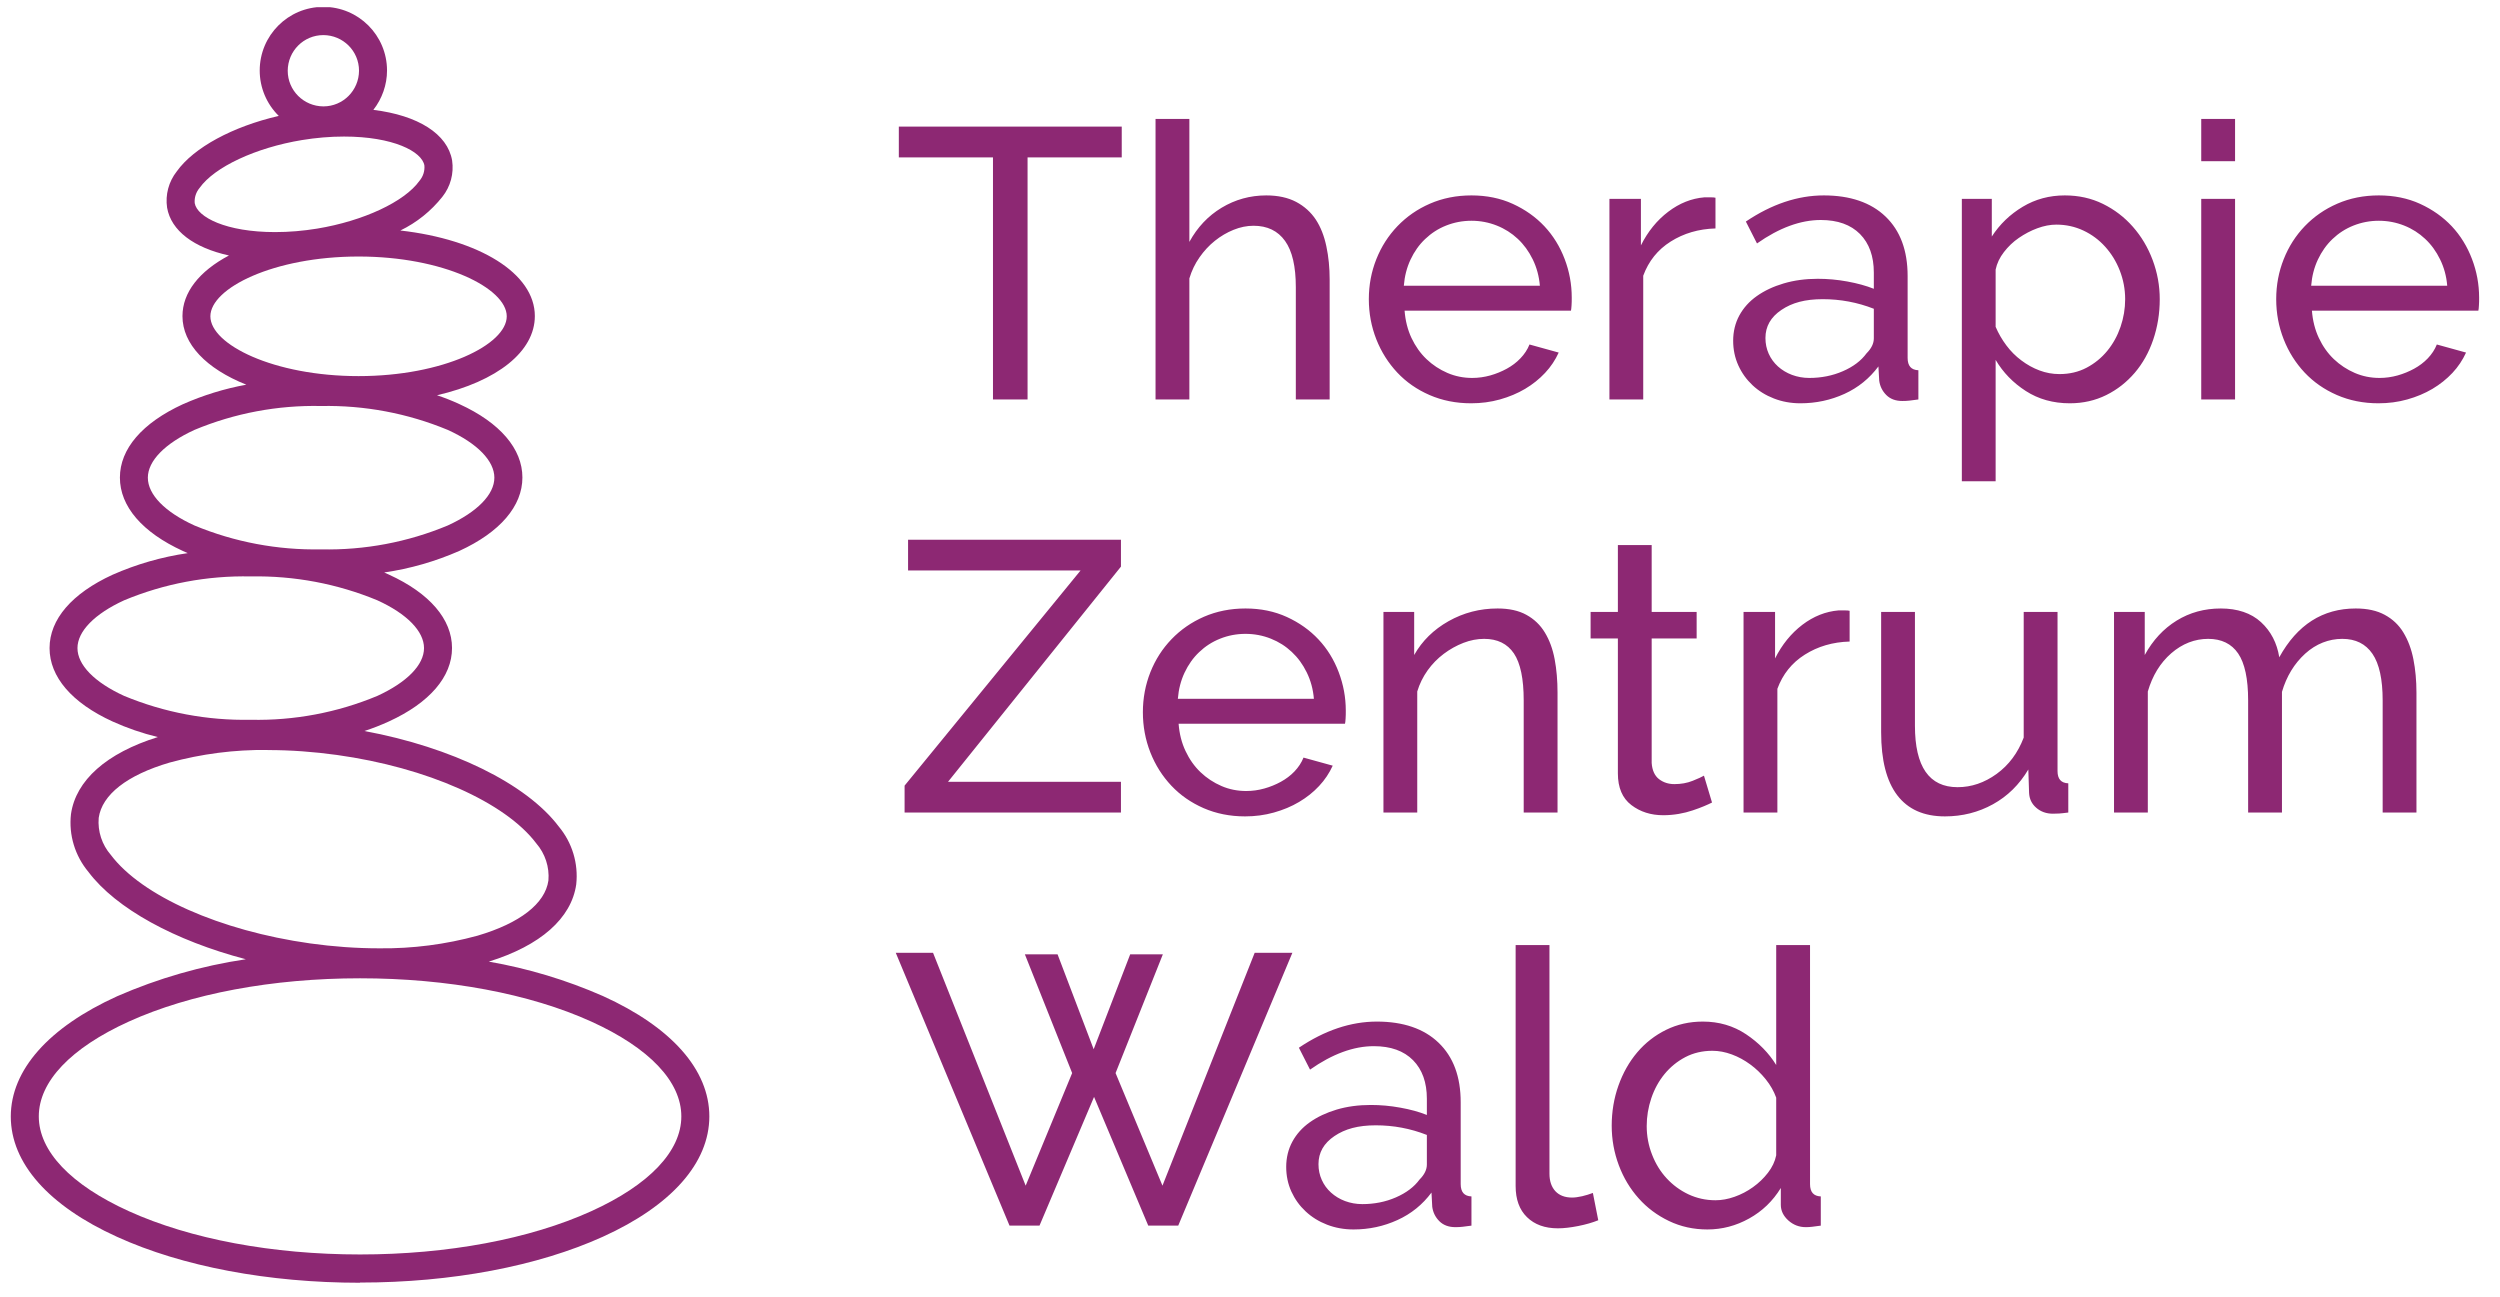
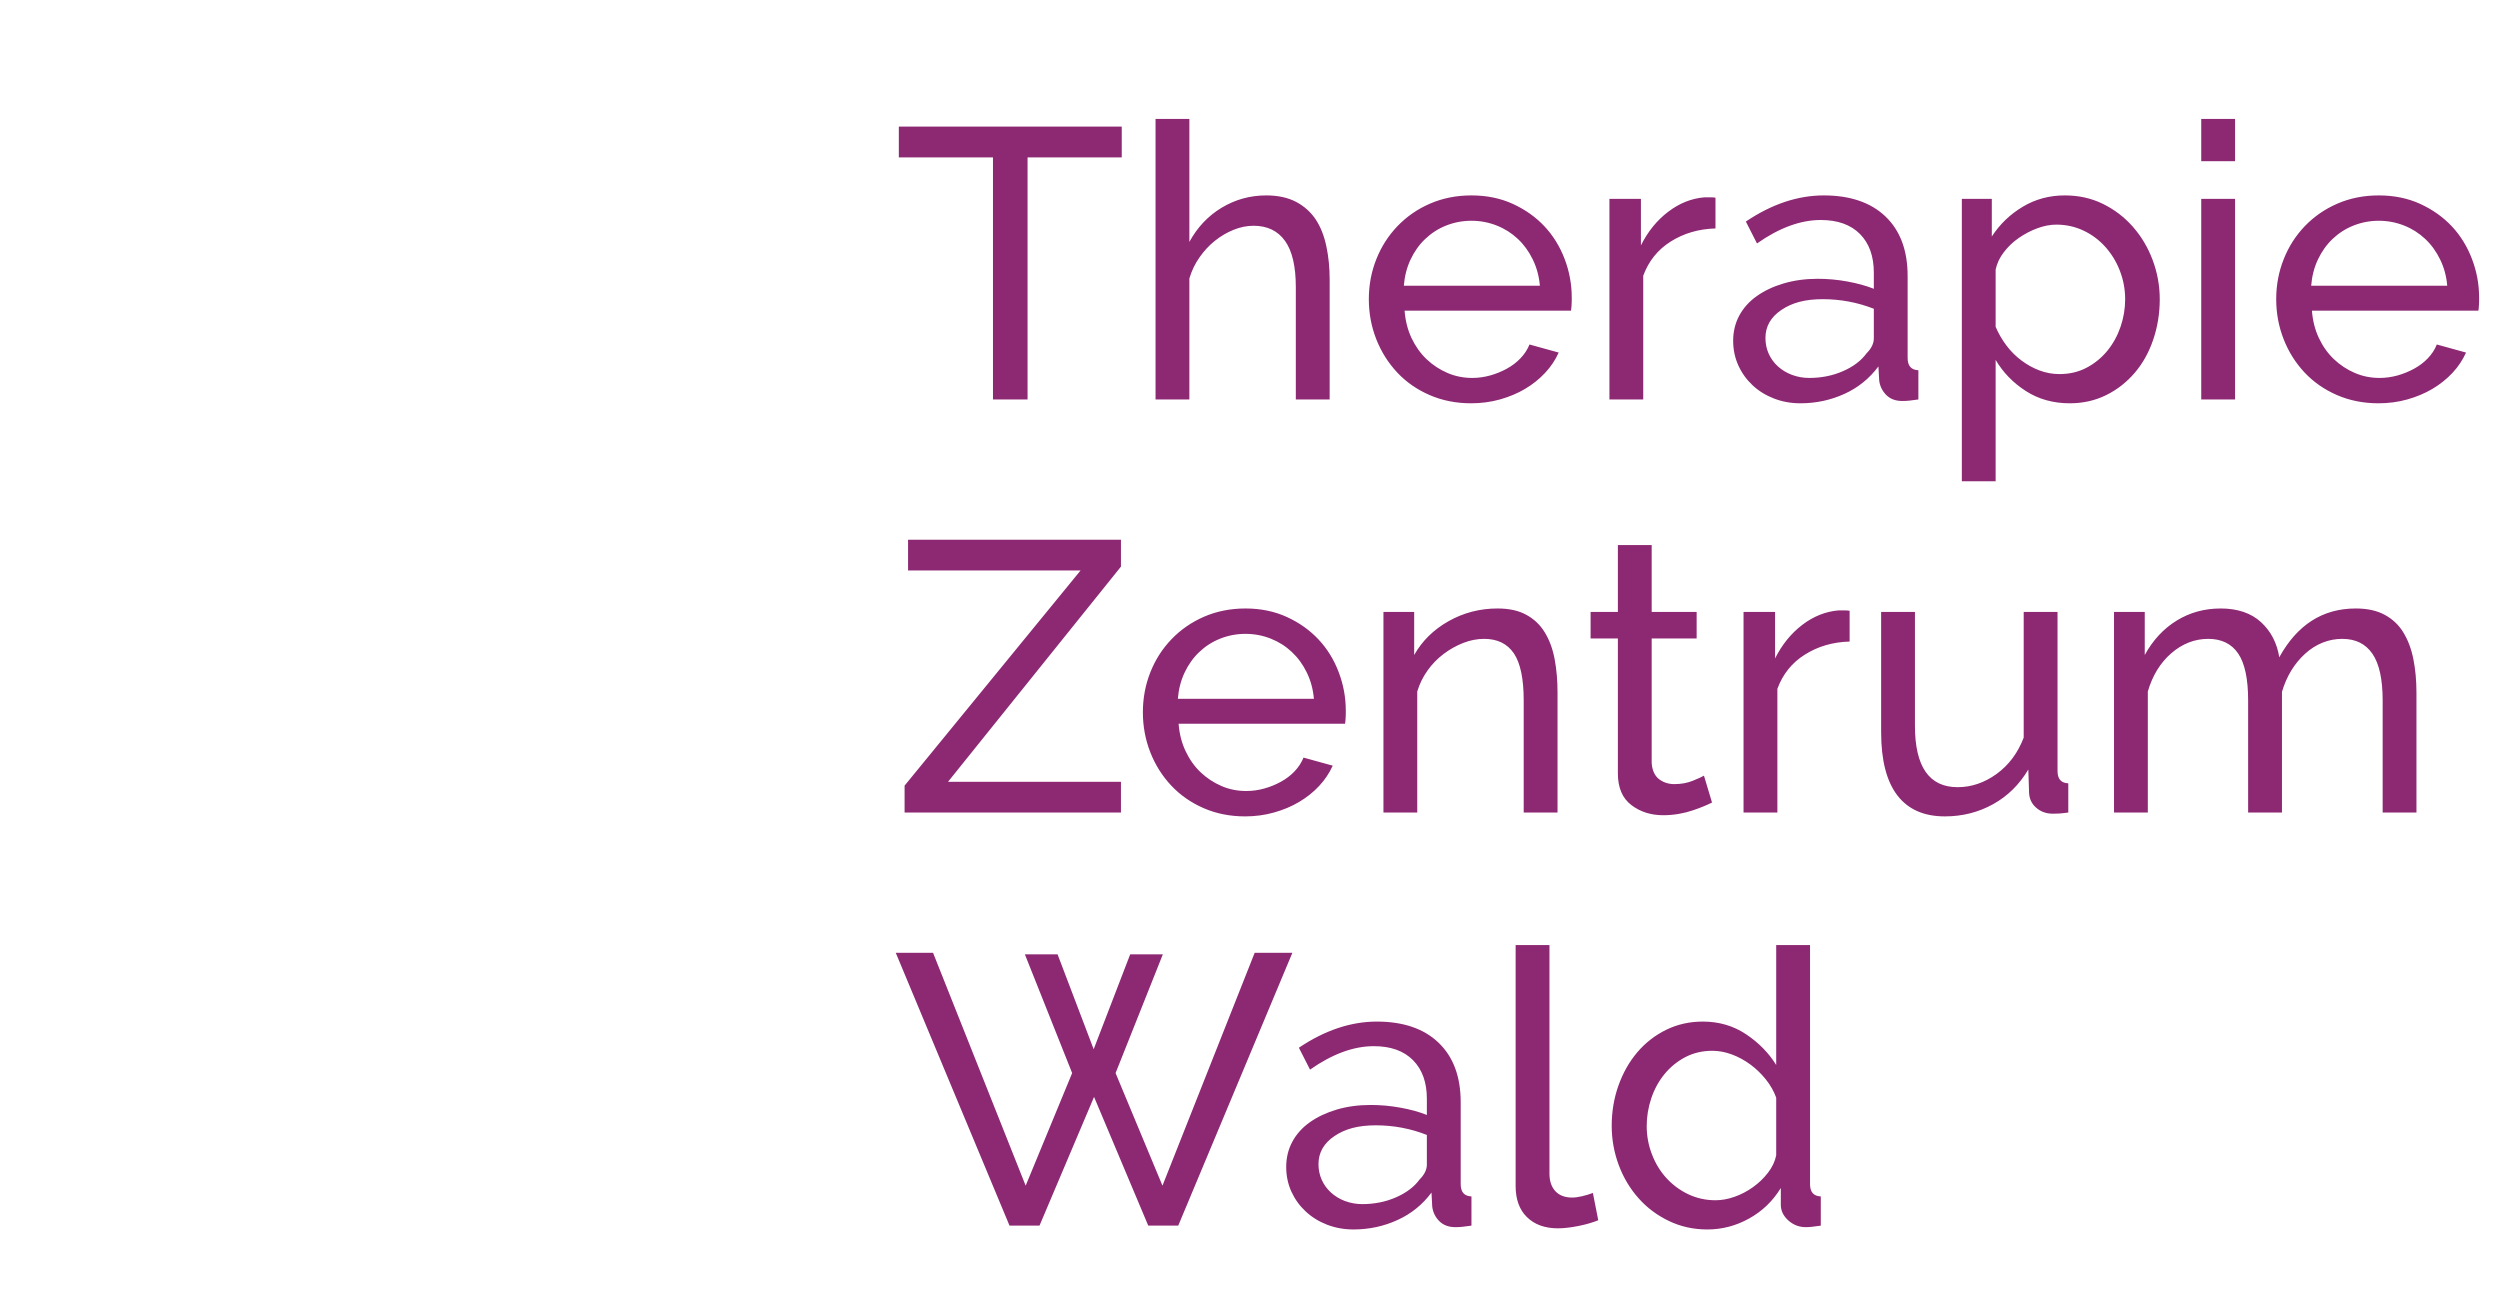
<svg xmlns="http://www.w3.org/2000/svg" fill="none" viewBox="0 0 79 41" height="41" width="79">
  <path fill="#8D2873" d="M35.447 4.973H32.471V12.623H31.378V4.973H28.403V4.001H35.447V4.973ZM42.017 12.623H40.948V9.077C40.948 8.421 40.836 7.933 40.608 7.614C40.38 7.295 40.049 7.134 39.612 7.134C39.403 7.134 39.19 7.177 38.981 7.262C38.771 7.347 38.574 7.462 38.392 7.608C38.209 7.754 38.048 7.927 37.906 8.13C37.763 8.333 37.657 8.555 37.584 8.798V12.623H36.515V3.759H37.584V7.644C37.836 7.183 38.176 6.822 38.604 6.564C39.032 6.306 39.503 6.175 40.013 6.175C40.386 6.175 40.702 6.245 40.96 6.381C41.218 6.518 41.425 6.706 41.58 6.94C41.734 7.174 41.844 7.456 41.913 7.784C41.983 8.112 42.017 8.461 42.017 8.834V12.623ZM46.486 12.744C46.009 12.744 45.572 12.656 45.174 12.483C44.776 12.31 44.436 12.073 44.154 11.773C43.872 11.472 43.65 11.123 43.492 10.723C43.334 10.322 43.255 9.9 43.255 9.454C43.255 9.007 43.334 8.588 43.492 8.191C43.65 7.793 43.872 7.447 44.16 7.146C44.449 6.846 44.788 6.609 45.186 6.436C45.584 6.263 46.021 6.175 46.498 6.175C46.974 6.175 47.412 6.263 47.803 6.442C48.195 6.621 48.529 6.858 48.805 7.152C49.081 7.447 49.294 7.793 49.443 8.185C49.592 8.576 49.667 8.983 49.667 9.405C49.667 9.493 49.667 9.575 49.661 9.648C49.655 9.721 49.652 9.778 49.643 9.818H44.385C44.409 10.133 44.482 10.422 44.603 10.68C44.725 10.938 44.883 11.163 45.077 11.348C45.271 11.533 45.493 11.679 45.739 11.785C45.985 11.891 46.246 11.943 46.522 11.943C46.716 11.943 46.908 11.915 47.093 11.864C47.278 11.812 47.454 11.739 47.615 11.651C47.776 11.563 47.922 11.454 48.046 11.323C48.171 11.193 48.268 11.047 48.332 10.886L49.255 11.141C49.148 11.375 49.006 11.591 48.823 11.785C48.641 11.979 48.432 12.146 48.192 12.289C47.952 12.431 47.688 12.541 47.397 12.623C47.105 12.705 46.801 12.744 46.486 12.744ZM48.66 9.029C48.635 8.728 48.559 8.452 48.435 8.197C48.31 7.942 48.153 7.726 47.961 7.547C47.77 7.368 47.551 7.228 47.299 7.128C47.047 7.028 46.78 6.976 46.498 6.976C46.215 6.976 45.948 7.028 45.696 7.128C45.444 7.228 45.226 7.371 45.035 7.553C44.843 7.735 44.691 7.951 44.573 8.203C44.455 8.455 44.385 8.728 44.361 9.029H48.66ZM54.209 7.219C53.675 7.234 53.204 7.374 52.795 7.632C52.385 7.89 52.096 8.251 51.926 8.713V12.623H50.858V6.284H51.853V7.754C52.072 7.316 52.36 6.961 52.716 6.691C53.071 6.421 53.453 6.269 53.857 6.236H54.064C54.121 6.236 54.17 6.239 54.209 6.248V7.219ZM56.893 12.744C56.593 12.744 56.313 12.693 56.055 12.592C55.797 12.492 55.572 12.353 55.381 12.174C55.19 11.994 55.041 11.788 54.932 11.548C54.823 11.308 54.768 11.047 54.768 10.765C54.768 10.483 54.832 10.209 54.962 9.97C55.093 9.73 55.275 9.526 55.515 9.356C55.755 9.186 56.037 9.053 56.365 8.956C56.693 8.859 57.051 8.81 57.44 8.81C57.746 8.81 58.059 8.837 58.375 8.895C58.691 8.953 58.97 9.029 59.213 9.126V8.616C59.213 8.097 59.067 7.69 58.776 7.395C58.484 7.101 58.071 6.952 57.537 6.952C56.896 6.952 56.225 7.198 55.521 7.693L55.169 7.001C55.985 6.451 56.808 6.175 57.634 6.175C58.46 6.175 59.119 6.397 59.583 6.843C60.048 7.289 60.281 7.914 60.281 8.725V11.311C60.281 11.563 60.394 11.691 60.621 11.7V12.623C60.509 12.638 60.415 12.65 60.342 12.659C60.269 12.668 60.193 12.671 60.111 12.671C59.902 12.671 59.732 12.608 59.607 12.483C59.483 12.359 59.407 12.207 59.383 12.028L59.358 11.579C59.076 11.958 58.718 12.249 58.284 12.447C57.85 12.644 57.388 12.744 56.893 12.744ZM57.172 11.943C57.552 11.943 57.907 11.873 58.235 11.73C58.563 11.588 58.812 11.399 58.982 11.166C59.137 11.011 59.213 10.853 59.213 10.692V9.757C58.694 9.554 58.156 9.454 57.598 9.454C57.039 9.454 56.629 9.566 56.292 9.794C55.955 10.021 55.788 10.316 55.788 10.68C55.788 10.859 55.822 11.023 55.891 11.178C55.961 11.333 56.058 11.466 56.183 11.579C56.307 11.691 56.456 11.782 56.626 11.846C56.796 11.909 56.978 11.943 57.172 11.943ZM65.406 12.744C64.881 12.744 64.416 12.614 64.016 12.356C63.615 12.098 63.296 11.77 63.062 11.372V15.209H61.994V6.284H62.941V7.474C63.193 7.086 63.518 6.773 63.919 6.533C64.319 6.293 64.763 6.175 65.248 6.175C65.686 6.175 66.086 6.263 66.451 6.442C66.815 6.621 67.131 6.861 67.398 7.165C67.665 7.468 67.874 7.817 68.023 8.215C68.172 8.613 68.248 9.026 68.248 9.454C68.248 9.906 68.178 10.334 68.041 10.735C67.905 11.135 67.711 11.484 67.459 11.779C67.207 12.073 66.909 12.31 66.56 12.483C66.211 12.656 65.828 12.744 65.406 12.744ZM65.078 11.821C65.394 11.821 65.68 11.755 65.934 11.621C66.189 11.487 66.408 11.308 66.59 11.087C66.772 10.865 66.912 10.61 67.009 10.328C67.106 10.046 67.155 9.754 67.155 9.454C67.155 9.138 67.097 8.837 66.985 8.549C66.873 8.261 66.718 8.012 66.523 7.796C66.329 7.581 66.102 7.411 65.837 7.286C65.573 7.162 65.288 7.098 64.981 7.098C64.787 7.098 64.587 7.137 64.38 7.213C64.174 7.289 63.979 7.392 63.797 7.517C63.615 7.641 63.457 7.793 63.324 7.966C63.19 8.139 63.102 8.324 63.062 8.519V10.328C63.151 10.537 63.266 10.735 63.403 10.917C63.539 11.099 63.697 11.257 63.876 11.39C64.055 11.524 64.243 11.63 64.447 11.706C64.65 11.782 64.86 11.821 65.078 11.821ZM69.559 5.094V3.759H70.628V5.094H69.559ZM69.559 12.623V6.284H70.628V12.623H69.559ZM75.158 12.744C74.681 12.744 74.244 12.656 73.846 12.483C73.449 12.31 73.109 12.073 72.826 11.773C72.544 11.472 72.322 11.123 72.165 10.723C72.007 10.322 71.928 9.9 71.928 9.454C71.928 9.007 72.007 8.588 72.165 8.191C72.322 7.793 72.544 7.447 72.832 7.146C73.121 6.846 73.461 6.609 73.859 6.436C74.256 6.263 74.694 6.175 75.17 6.175C75.647 6.175 76.084 6.263 76.476 6.442C76.867 6.621 77.201 6.858 77.478 7.152C77.754 7.447 77.966 7.793 78.115 8.185C78.264 8.576 78.34 8.983 78.34 9.405C78.34 9.493 78.34 9.575 78.334 9.648C78.331 9.721 78.325 9.778 78.316 9.818H73.057C73.081 10.133 73.154 10.422 73.276 10.68C73.397 10.938 73.555 11.163 73.749 11.348C73.944 11.533 74.165 11.679 74.411 11.785C74.657 11.891 74.918 11.943 75.194 11.943C75.389 11.943 75.58 11.915 75.765 11.864C75.95 11.812 76.126 11.739 76.287 11.651C76.448 11.563 76.594 11.454 76.719 11.323C76.843 11.193 76.94 11.047 77.004 10.886L77.927 11.141C77.821 11.375 77.678 11.591 77.496 11.785C77.314 11.979 77.104 12.146 76.864 12.289C76.624 12.431 76.36 12.541 76.069 12.623C75.777 12.705 75.474 12.744 75.158 12.744ZM77.332 9.029C77.308 8.728 77.232 8.452 77.107 8.197C76.983 7.942 76.825 7.726 76.633 7.547C76.442 7.368 76.224 7.228 75.972 7.128C75.72 7.028 75.453 6.976 75.17 6.976C74.888 6.976 74.621 7.028 74.369 7.128C74.117 7.228 73.898 7.371 73.707 7.553C73.516 7.735 73.364 7.951 73.245 8.203C73.127 8.455 73.057 8.728 73.033 9.029H77.332ZM28.585 24.826L34.147 18.026H28.695V17.055H35.422V17.905L29.957 24.705H35.422V25.676H28.585V24.826ZM39.345 25.798C38.868 25.798 38.431 25.71 38.033 25.537C37.636 25.363 37.296 25.127 37.013 24.826C36.731 24.526 36.509 24.177 36.351 23.776C36.194 23.375 36.115 22.953 36.115 22.507C36.115 22.061 36.194 21.642 36.351 21.244C36.509 20.846 36.731 20.5 37.019 20.2C37.308 19.899 37.648 19.663 38.045 19.489C38.443 19.317 38.88 19.228 39.357 19.228C39.834 19.228 40.271 19.317 40.663 19.496C41.054 19.675 41.388 19.911 41.664 20.206C41.941 20.5 42.153 20.846 42.302 21.238C42.451 21.63 42.527 22.036 42.527 22.458C42.527 22.546 42.527 22.628 42.521 22.701C42.518 22.774 42.511 22.832 42.502 22.871H37.244C37.268 23.187 37.341 23.475 37.463 23.733C37.584 23.991 37.742 24.216 37.936 24.401C38.13 24.586 38.352 24.732 38.598 24.838C38.844 24.945 39.105 24.996 39.381 24.996C39.576 24.996 39.767 24.969 39.952 24.917C40.137 24.866 40.313 24.793 40.474 24.705C40.635 24.617 40.781 24.508 40.906 24.377C41.03 24.246 41.127 24.101 41.191 23.94L42.114 24.195C42.008 24.428 41.865 24.644 41.683 24.838C41.501 25.033 41.291 25.2 41.051 25.342C40.811 25.485 40.547 25.594 40.256 25.676C39.964 25.758 39.661 25.798 39.345 25.798ZM41.519 22.082C41.494 21.781 41.419 21.505 41.294 21.25C41.17 20.995 41.012 20.78 40.82 20.601C40.629 20.421 40.411 20.282 40.159 20.182C39.907 20.081 39.639 20.03 39.357 20.03C39.075 20.03 38.808 20.081 38.556 20.182C38.304 20.282 38.085 20.424 37.894 20.607C37.702 20.789 37.551 21.004 37.432 21.256C37.314 21.508 37.244 21.781 37.22 22.082H41.519ZM49.218 25.676H48.149V22.131C48.149 21.451 48.046 20.956 47.84 20.649C47.633 20.343 47.321 20.188 46.899 20.188C46.68 20.188 46.461 20.23 46.243 20.315C46.024 20.4 45.818 20.515 45.623 20.661C45.429 20.807 45.259 20.98 45.113 21.183C44.968 21.387 44.858 21.608 44.785 21.851V25.676H43.717V19.338H44.688V20.698C44.94 20.251 45.302 19.896 45.775 19.629C46.249 19.362 46.765 19.228 47.324 19.228C47.688 19.228 47.992 19.295 48.234 19.429C48.477 19.562 48.672 19.747 48.817 19.987C48.963 20.227 49.066 20.506 49.127 20.831C49.188 21.156 49.218 21.508 49.218 21.888V25.676ZM54.1 25.36C54.036 25.394 53.951 25.43 53.845 25.476C53.739 25.521 53.62 25.564 53.487 25.609C53.353 25.655 53.208 25.691 53.05 25.719C52.892 25.746 52.728 25.761 52.558 25.761C52.169 25.761 51.832 25.655 51.55 25.439C51.267 25.224 51.125 24.89 51.125 24.438V20.176H50.263V19.338H51.125V17.225H52.193V19.338H53.614V20.176H52.193V24.11C52.209 24.343 52.288 24.514 52.424 24.62C52.561 24.726 52.725 24.778 52.91 24.778C53.119 24.778 53.314 24.744 53.487 24.674C53.66 24.605 53.781 24.55 53.845 24.511L54.1 25.36ZM58.448 20.273C57.913 20.288 57.443 20.427 57.033 20.686C56.623 20.944 56.335 21.305 56.165 21.766V25.676H55.096V19.338H56.092V20.807C56.31 20.37 56.599 20.015 56.954 19.744C57.309 19.474 57.692 19.323 58.096 19.289H58.302C58.36 19.289 58.408 19.292 58.448 19.301V20.273ZM61.459 25.798C60.794 25.798 60.294 25.576 59.953 25.13C59.614 24.683 59.444 24.022 59.444 23.138V19.338H60.512V22.932C60.512 24.228 60.962 24.875 61.86 24.875C62.297 24.875 62.707 24.735 63.093 24.456C63.478 24.177 63.764 23.794 63.949 23.308V19.338H65.018V24.365C65.018 24.617 65.13 24.744 65.358 24.753V25.676C65.236 25.691 65.142 25.703 65.072 25.707C65.002 25.71 64.936 25.713 64.872 25.713C64.662 25.713 64.486 25.649 64.344 25.524C64.201 25.4 64.128 25.242 64.119 25.057L64.095 24.316C63.812 24.793 63.439 25.16 62.977 25.415C62.516 25.67 62.009 25.798 61.459 25.798ZM76.36 25.676H75.292V22.131C75.292 21.466 75.185 20.977 74.97 20.661C74.754 20.346 74.439 20.188 74.016 20.188C73.594 20.188 73.188 20.343 72.844 20.655C72.501 20.968 72.255 21.369 72.11 21.863V25.676H71.041V22.131C71.041 21.451 70.935 20.956 70.725 20.649C70.516 20.343 70.2 20.188 69.778 20.188C69.356 20.188 68.961 20.34 68.612 20.643C68.263 20.947 68.017 21.35 67.871 21.851V25.676H66.803V19.338H67.774V20.698C68.032 20.227 68.369 19.866 68.782 19.611C69.195 19.356 69.66 19.228 70.179 19.228C70.698 19.228 71.135 19.371 71.448 19.66C71.761 19.948 71.952 20.318 72.025 20.77C72.593 19.741 73.397 19.228 74.442 19.228C74.806 19.228 75.112 19.295 75.358 19.429C75.604 19.562 75.802 19.747 75.947 19.987C76.093 20.227 76.199 20.506 76.263 20.831C76.327 21.156 76.36 21.508 76.36 21.888V25.676ZM32.386 30.157H33.419L34.56 33.156L35.714 30.157H36.746L35.252 33.909L36.734 37.467L39.648 30.108H40.839L37.232 38.73H36.285L34.572 34.662L32.848 38.73H31.901L28.306 30.108H29.484L32.411 37.467L33.88 33.909L32.386 30.157ZM42.77 38.851C42.469 38.851 42.19 38.799 41.932 38.699C41.674 38.599 41.449 38.459 41.258 38.28C41.066 38.101 40.918 37.895 40.808 37.655C40.699 37.415 40.644 37.154 40.644 36.872C40.644 36.59 40.708 36.316 40.839 36.076C40.969 35.837 41.151 35.633 41.391 35.463C41.631 35.293 41.913 35.16 42.241 35.062C42.569 34.965 42.928 34.917 43.316 34.917C43.623 34.917 43.935 34.944 44.251 35.002C44.567 35.059 44.846 35.135 45.089 35.233V34.722C45.089 34.203 44.943 33.797 44.652 33.502C44.361 33.208 43.948 33.059 43.413 33.059C42.773 33.059 42.102 33.305 41.397 33.8L41.045 33.108C41.862 32.558 42.685 32.282 43.51 32.282C44.336 32.282 44.995 32.503 45.459 32.95C45.924 33.396 46.158 34.021 46.158 34.832V37.418C46.158 37.67 46.27 37.798 46.498 37.807V38.73C46.386 38.745 46.291 38.757 46.218 38.766C46.146 38.775 46.07 38.778 45.988 38.778C45.778 38.778 45.608 38.714 45.484 38.59C45.359 38.465 45.283 38.314 45.259 38.135L45.235 37.685C44.953 38.065 44.594 38.356 44.16 38.553C43.726 38.751 43.264 38.851 42.77 38.851ZM43.049 38.05C43.428 38.05 43.784 37.98 44.111 37.837C44.439 37.694 44.688 37.506 44.858 37.273C45.013 37.118 45.089 36.96 45.089 36.799V35.864C44.57 35.66 44.033 35.56 43.474 35.56C42.915 35.56 42.505 35.673 42.168 35.9C41.831 36.128 41.664 36.422 41.664 36.787C41.664 36.966 41.698 37.13 41.768 37.285C41.837 37.44 41.935 37.573 42.059 37.685C42.184 37.798 42.332 37.889 42.502 37.953C42.672 38.016 42.855 38.05 43.049 38.05ZM47.894 29.865H48.963V37.09C48.963 37.324 49.027 37.509 49.151 37.643C49.276 37.776 49.452 37.843 49.68 37.843C49.768 37.843 49.874 37.828 49.995 37.801C50.117 37.773 50.229 37.737 50.335 37.697L50.505 38.56C50.326 38.633 50.117 38.693 49.874 38.742C49.631 38.79 49.416 38.815 49.23 38.815C48.817 38.815 48.492 38.696 48.253 38.462C48.013 38.229 47.894 37.901 47.894 37.479V29.865ZM53.954 38.851C53.517 38.851 53.113 38.763 52.74 38.584C52.367 38.405 52.048 38.168 51.781 37.867C51.513 37.567 51.304 37.221 51.155 36.823C51.006 36.425 50.93 36.01 50.93 35.572C50.93 35.135 51 34.704 51.143 34.304C51.286 33.903 51.483 33.554 51.738 33.253C51.993 32.953 52.297 32.716 52.649 32.543C53.001 32.37 53.387 32.282 53.809 32.282C54.319 32.282 54.774 32.415 55.175 32.682C55.576 32.95 55.894 33.275 56.128 33.654V29.865H57.197V37.418C57.197 37.67 57.309 37.798 57.537 37.807V38.73C57.425 38.745 57.333 38.757 57.264 38.766C57.194 38.775 57.127 38.778 57.063 38.778C56.854 38.778 56.669 38.708 56.511 38.566C56.353 38.423 56.274 38.259 56.274 38.074V37.54C56.022 37.953 55.688 38.274 55.272 38.505C54.856 38.736 54.416 38.851 53.954 38.851ZM54.209 37.928C54.404 37.928 54.604 37.892 54.81 37.819C55.017 37.746 55.211 37.646 55.393 37.515C55.576 37.385 55.733 37.233 55.867 37.06C56.001 36.887 56.089 36.702 56.128 36.508V34.686C56.055 34.483 55.946 34.291 55.8 34.109C55.654 33.927 55.491 33.769 55.308 33.636C55.126 33.502 54.932 33.396 54.725 33.32C54.519 33.244 54.316 33.205 54.112 33.205C53.797 33.205 53.511 33.272 53.256 33.405C53.001 33.539 52.782 33.718 52.6 33.939C52.418 34.161 52.278 34.416 52.181 34.704C52.084 34.993 52.036 35.284 52.036 35.585C52.036 35.9 52.093 36.201 52.206 36.489C52.318 36.778 52.473 37.027 52.667 37.236C52.861 37.446 53.089 37.615 53.353 37.74C53.617 37.864 53.903 37.928 54.209 37.928Z" />
  <g clip-path="url(#clip0_1_164)">
-     <path fill="#8D2873" d="M11.378 40.535C8.487 40.535 5.76 40.022 3.703 39.086C1.533 38.103 0.341 36.753 0.341 35.283C0.341 33.814 1.536 32.464 3.703 31.481C5 30.914 6.368 30.521 7.768 30.312C5.527 29.725 3.667 28.712 2.797 27.556C2.371 27.046 2.168 26.387 2.243 25.726C2.395 24.659 3.366 23.797 4.988 23.291C4.496 23.172 4.019 23.008 3.557 22.799C2.272 22.212 1.566 21.389 1.566 20.48C1.566 19.571 2.272 18.752 3.557 18.162C4.314 17.828 5.113 17.598 5.932 17.479C5.882 17.458 5.831 17.434 5.78 17.411C4.496 16.824 3.789 16.001 3.789 15.092C3.789 14.183 4.496 13.364 5.78 12.773C6.421 12.49 7.092 12.282 7.783 12.156C6.511 11.647 5.766 10.869 5.766 9.99C5.766 9.245 6.29 8.574 7.235 8.073C6.126 7.829 5.405 7.29 5.28 6.562C5.22 6.154 5.33 5.74 5.587 5.415C6.126 4.661 7.354 3.999 8.809 3.663C8.424 3.284 8.207 2.769 8.207 2.229C8.207 1.117 9.107 0.217 10.219 0.217C11.33 0.217 12.23 1.117 12.23 2.229C12.23 2.679 12.075 3.117 11.798 3.472C13.211 3.645 14.144 4.232 14.287 5.072C14.347 5.481 14.236 5.895 13.98 6.217C13.622 6.67 13.169 7.033 12.651 7.284C15.142 7.567 16.901 8.637 16.901 9.987C16.901 11.113 15.706 12.049 13.81 12.49C14.052 12.571 14.287 12.663 14.517 12.77C15.801 13.357 16.508 14.183 16.508 15.089C16.508 15.995 15.801 16.818 14.517 17.408C13.759 17.741 12.961 17.971 12.141 18.09C12.192 18.111 12.242 18.135 12.293 18.159C13.578 18.746 14.284 19.571 14.284 20.477C14.284 21.383 13.578 22.206 12.293 22.796C12.04 22.912 11.78 23.014 11.515 23.1C14.269 23.61 16.63 24.76 17.655 26.116C18.081 26.626 18.281 27.287 18.209 27.946C18.057 29.019 17.077 29.883 15.446 30.387C16.689 30.604 17.899 30.968 19.053 31.475C21.223 32.458 22.415 33.808 22.415 35.278C22.415 36.747 21.22 38.097 19.053 39.08C16.996 40.013 14.269 40.529 11.378 40.529M11.378 30.914C8.609 30.914 6.013 31.4 4.07 32.282C2.237 33.114 1.226 34.178 1.226 35.278C1.226 36.377 2.237 37.441 4.07 38.273C6.016 39.155 8.609 39.641 11.378 39.641C14.147 39.641 16.743 39.155 18.686 38.273C20.519 37.441 21.53 36.377 21.53 35.278C21.53 34.178 20.519 33.114 18.686 32.282C16.743 31.4 14.147 30.914 11.378 30.914ZM8.457 23.699C7.411 23.687 6.368 23.821 5.357 24.098C4.016 24.492 3.223 25.112 3.119 25.845C3.083 26.271 3.223 26.694 3.503 27.016C4.484 28.316 6.955 29.412 9.801 29.812C10.525 29.913 11.259 29.967 11.989 29.967C13.035 29.979 14.081 29.844 15.092 29.567C16.433 29.171 17.226 28.554 17.33 27.824C17.366 27.398 17.226 26.974 16.946 26.65C15.965 25.35 13.494 24.253 10.648 23.857C9.92 23.756 9.19 23.702 8.457 23.702M7.923 18.215C6.552 18.186 5.19 18.442 3.924 18.969C2.988 19.398 2.448 19.95 2.448 20.48C2.448 21.011 2.985 21.562 3.924 21.991C5.19 22.516 6.552 22.772 7.923 22.745C9.295 22.775 10.657 22.519 11.923 21.991C12.859 21.562 13.399 21.011 13.399 20.48C13.399 19.95 12.862 19.396 11.923 18.969C10.657 18.445 9.295 18.189 7.923 18.215ZM10.147 12.83C8.776 12.8 7.414 13.056 6.147 13.584C5.211 14.013 4.672 14.565 4.672 15.095C4.672 15.626 5.208 16.18 6.147 16.606C7.414 17.131 8.776 17.387 10.147 17.36C11.518 17.39 12.88 17.134 14.147 16.606C15.083 16.177 15.622 15.626 15.622 15.095C15.622 14.565 15.086 14.01 14.147 13.584C12.88 13.059 11.518 12.803 10.147 12.83ZM11.33 8.106C8.651 8.106 6.648 9.105 6.648 9.996C6.648 10.887 8.651 11.885 11.33 11.885C14.01 11.885 16.013 10.887 16.013 9.996C16.013 9.105 14.01 8.106 11.33 8.106ZM10.871 4.315C10.427 4.315 9.983 4.354 9.542 4.426C8.081 4.667 6.779 5.275 6.308 5.937C6.195 6.071 6.138 6.244 6.153 6.419C6.228 6.863 7.146 7.334 8.692 7.334C9.137 7.334 9.581 7.296 10.022 7.224C11.482 6.983 12.785 6.375 13.256 5.713C13.369 5.579 13.426 5.406 13.411 5.23C13.336 4.786 12.418 4.315 10.871 4.315ZM10.219 1.109C9.596 1.109 9.095 1.612 9.092 2.235C9.092 2.858 9.596 3.359 10.219 3.362C10.841 3.362 11.342 2.858 11.345 2.235C11.345 1.612 10.841 1.112 10.219 1.109Z" />
-   </g>
+     </g>
  <defs>
    <clipPath id="clip0_1_164">
-       <rect transform="translate(0.34 0.227)" fill="white" height="40.308" width="22.076" />
-     </clipPath>
+       </clipPath>
  </defs>
</svg>